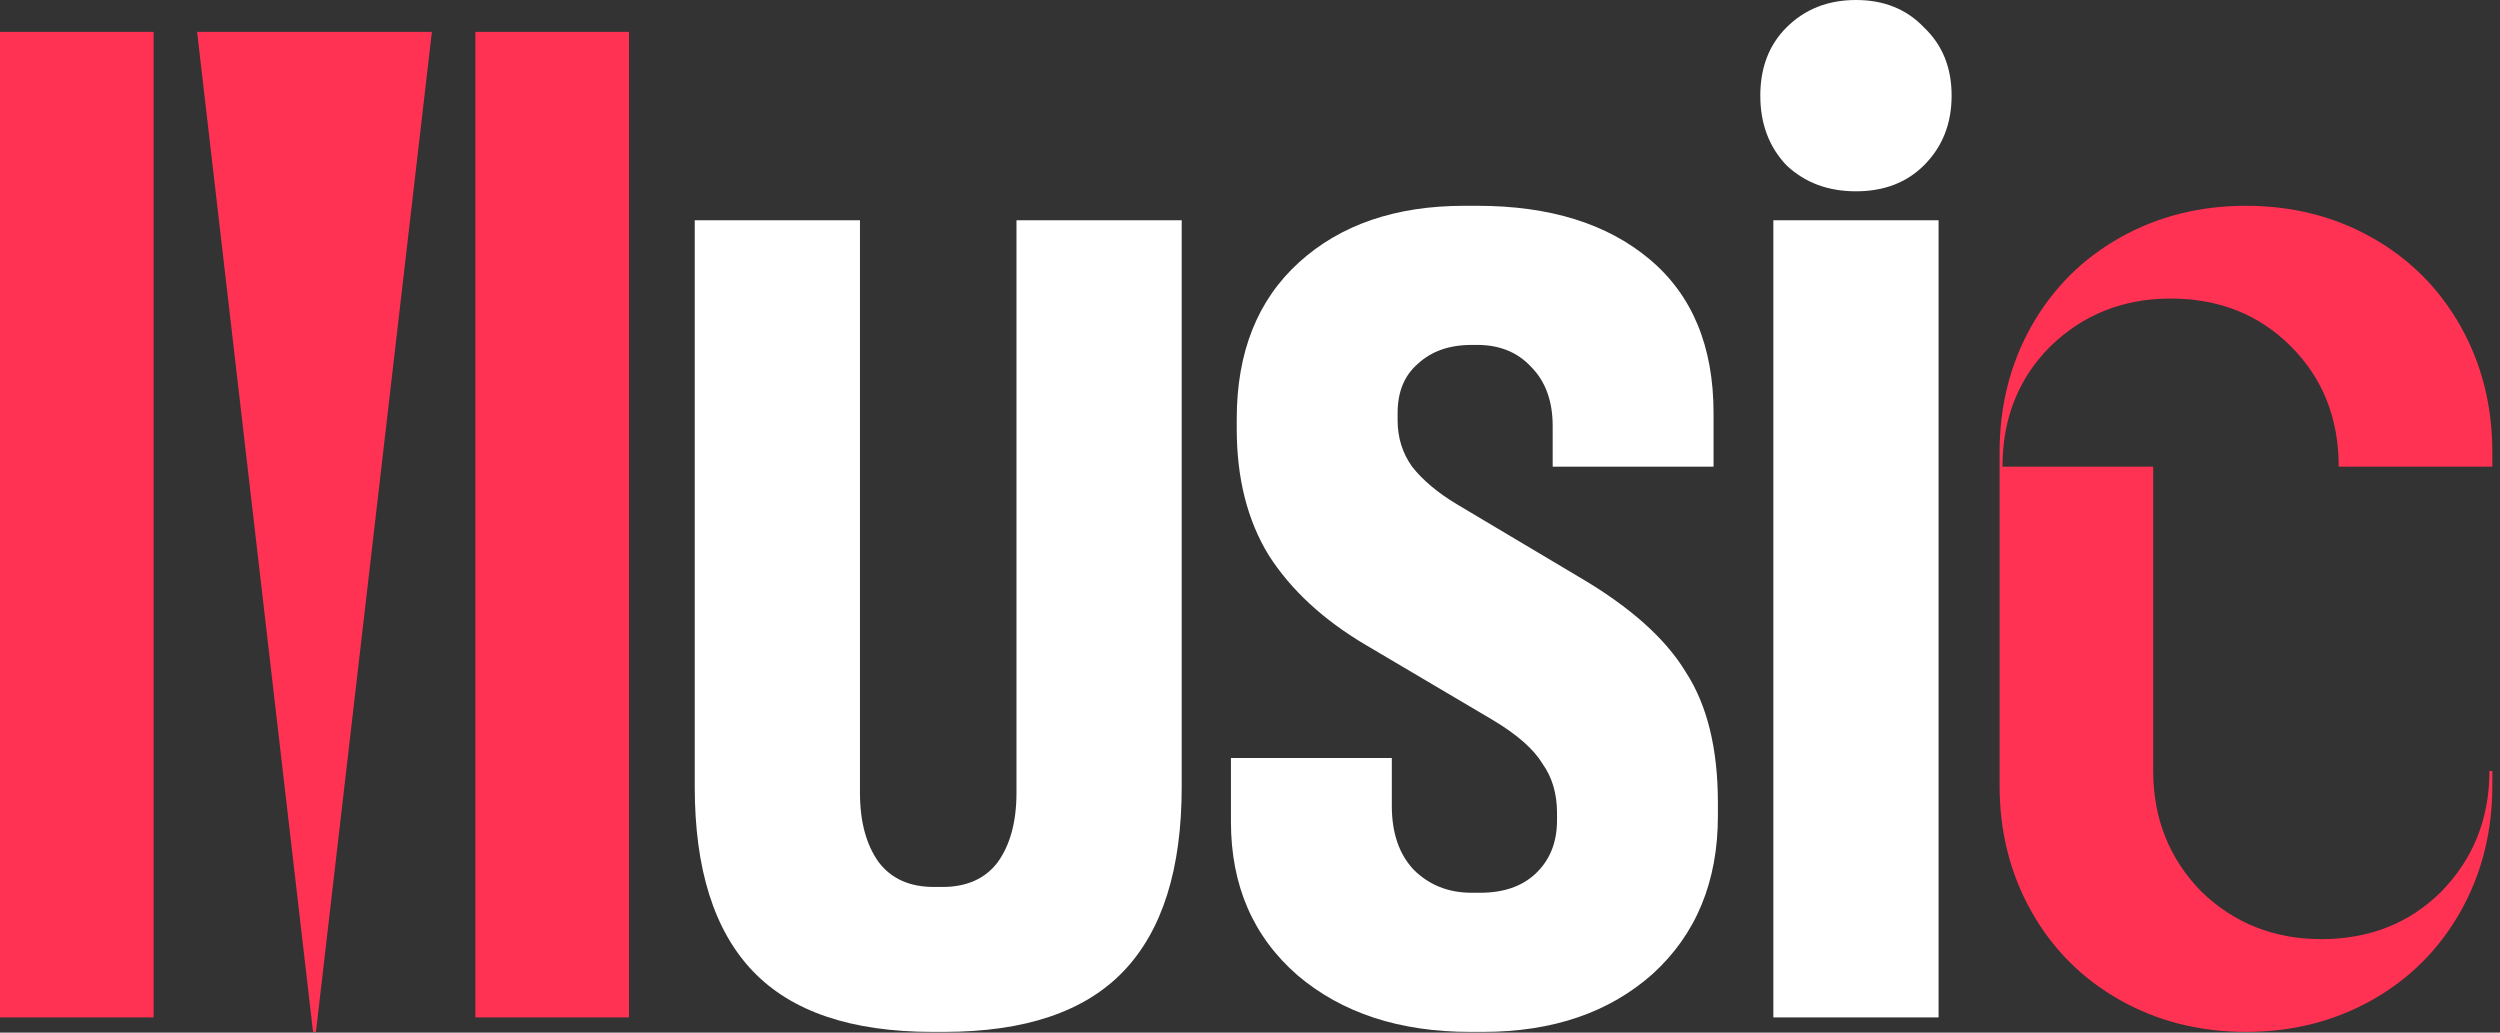
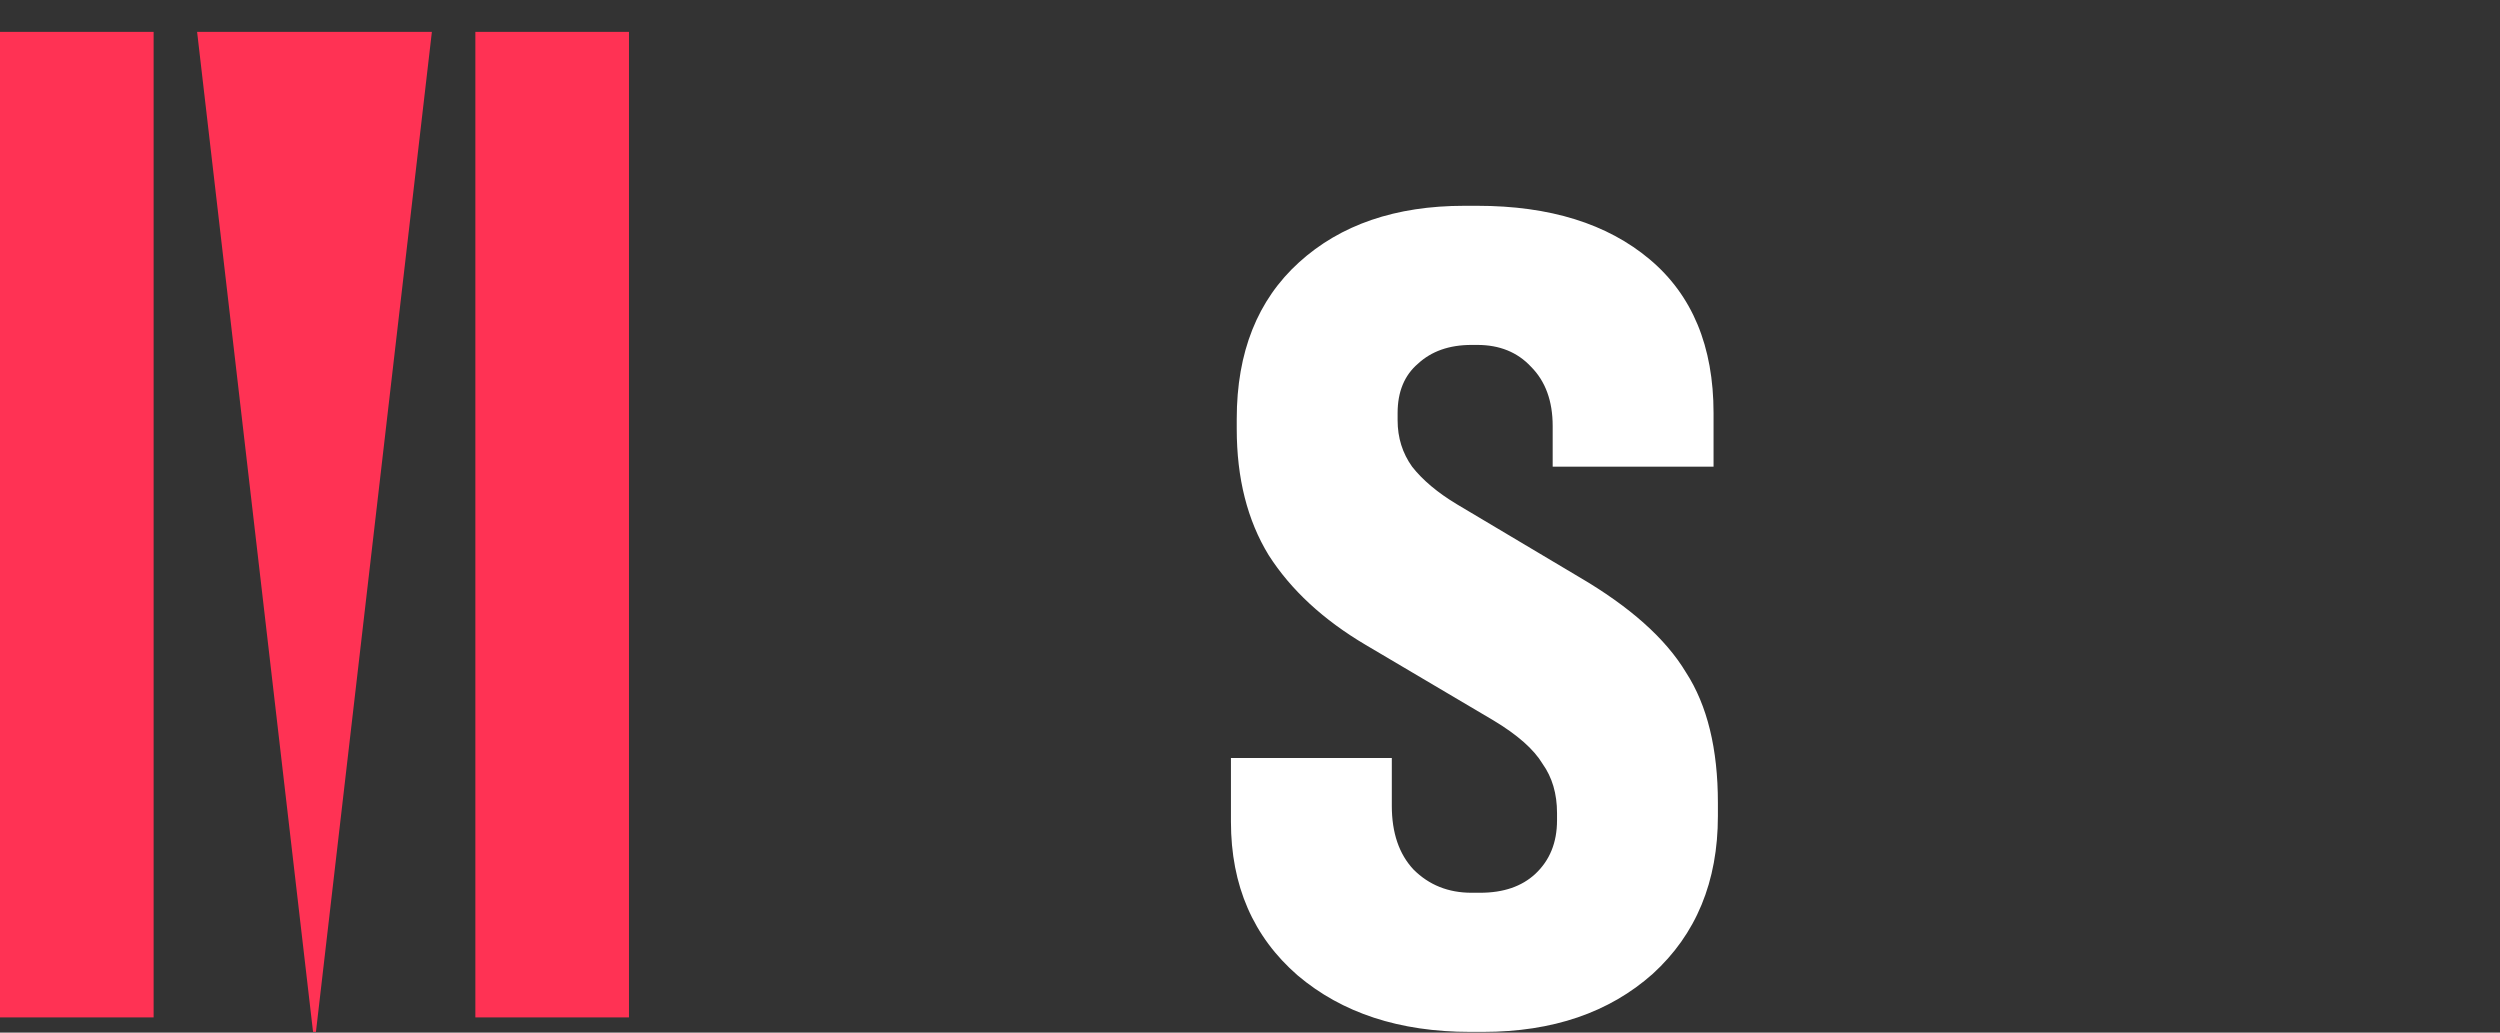
<svg xmlns="http://www.w3.org/2000/svg" fill="none" height="100%" overflow="visible" preserveAspectRatio="none" style="display: block;" viewBox="0 0 138 57" width="100%">
  <rect x="0" y="0" width="138" height="57" fill="#333333" stroke="none" />
  <g id="Music">
-     <path d="M110.378 24.96C110.378 22.4 110.964 20.08 112.137 18C113.311 15.92 114.938 14.293 117.018 13.12C119.098 11.947 121.417 11.36 123.977 11.36C126.537 11.36 128.858 11.947 130.938 13.12C133.018 14.293 134.644 15.92 135.818 18C136.991 20.08 137.577 22.4 137.577 24.96V25.76H129.098C129.098 23.093 128.218 20.88 126.458 19.12C124.698 17.36 122.484 16.48 119.818 16.48C117.204 16.48 114.991 17.36 113.178 19.12C111.418 20.88 110.537 23.093 110.537 25.76H118.857V42.56C118.857 45.173 119.737 47.387 121.497 49.2C123.311 50.96 125.524 51.84 128.137 51.84C130.804 51.84 133.017 50.96 134.777 49.2C136.537 47.387 137.417 45.173 137.417 42.56H137.577V43.36C137.577 45.92 136.991 48.24 135.818 50.32C134.644 52.4 133.018 54.027 130.938 55.2C128.858 56.373 126.537 56.96 123.977 56.96C121.417 56.96 119.098 56.373 117.018 55.2C114.938 54.027 113.311 52.4 112.137 50.32C110.964 48.24 110.378 45.92 110.378 43.36V24.96Z" fill="#FF3254" id="Vector" />
-     <path d="M97.889 12.16H107.009V56.16H97.889V12.16ZM97.169 5.28C97.169 3.733 97.649 2.48 98.609 1.52C99.622 0.507 100.902 3.24249e-05 102.449 3.24249e-05C103.995 3.24249e-05 105.249 0.507 106.209 1.52C107.222 2.48 107.729 3.733 107.729 5.28C107.729 6.827 107.222 8.107 106.209 9.12C105.249 10.08 103.995 10.56 102.449 10.56C100.902 10.56 99.622 10.08 98.609 9.12C97.649 8.107 97.169 6.827 97.169 5.28Z" fill="white" id="Vector_2" />
    <path d="M81.148 56.96C77.255 56.96 74.082 55.92 71.628 53.84C69.175 51.707 67.948 48.88 67.948 45.36V41.84H76.828V44.48C76.828 45.973 77.228 47.147 78.028 48C78.882 48.853 79.948 49.28 81.228 49.28H81.708C82.988 49.28 84.001 48.933 84.748 48.24C85.548 47.493 85.948 46.507 85.948 45.28V44.88C85.948 43.813 85.681 42.907 85.148 42.16C84.668 41.36 83.761 40.56 82.428 39.76L75.388 35.6C73.041 34.213 71.255 32.56 70.028 30.64C68.855 28.72 68.268 26.4 68.268 23.68V23.12C68.268 19.44 69.415 16.56 71.708 14.48C74.001 12.4 77.041 11.36 80.828 11.36H81.548C85.548 11.36 88.722 12.347 91.068 14.32C93.415 16.293 94.588 19.12 94.588 22.8V25.76H85.708V23.52C85.708 22.133 85.308 21.04 84.508 20.24C83.761 19.44 82.775 19.04 81.548 19.04H81.228C80.001 19.04 79.015 19.387 78.268 20.08C77.522 20.72 77.148 21.627 77.148 22.8V23.2C77.148 24.16 77.415 25.013 77.948 25.76C78.535 26.507 79.362 27.2 80.428 27.84L87.148 31.84C89.975 33.493 91.948 35.253 93.068 37.12C94.242 38.933 94.828 41.333 94.828 44.32V45.04C94.828 48.667 93.628 51.573 91.228 53.76C88.828 55.893 85.708 56.96 81.868 56.96H81.148Z" fill="white" id="Vector_3" />
-     <path d="M51.47 56.96C46.99 56.96 43.683 55.84 41.55 53.6C39.417 51.36 38.35 47.973 38.35 43.44V12.16H47.47V43.76C47.47 45.36 47.817 46.64 48.51 47.6C49.203 48.507 50.217 48.96 51.55 48.96H52.03C53.363 48.96 54.377 48.507 55.07 47.6C55.763 46.64 56.11 45.36 56.11 43.76V12.16H65.23V43.44C65.23 47.973 64.163 51.36 62.03 53.6C59.897 55.84 56.59 56.96 52.11 56.96H51.47Z" fill="white" id="Vector_4" />
    <path d="M10.88 1.76H23.84L17.44 56.96H17.28L10.88 1.76ZM0 1.76H8.48V56.16H0V1.76ZM26.24 1.76H34.72V56.16H26.24V1.76Z" fill="#FF3254" id="Vector_5" />
  </g>
</svg>